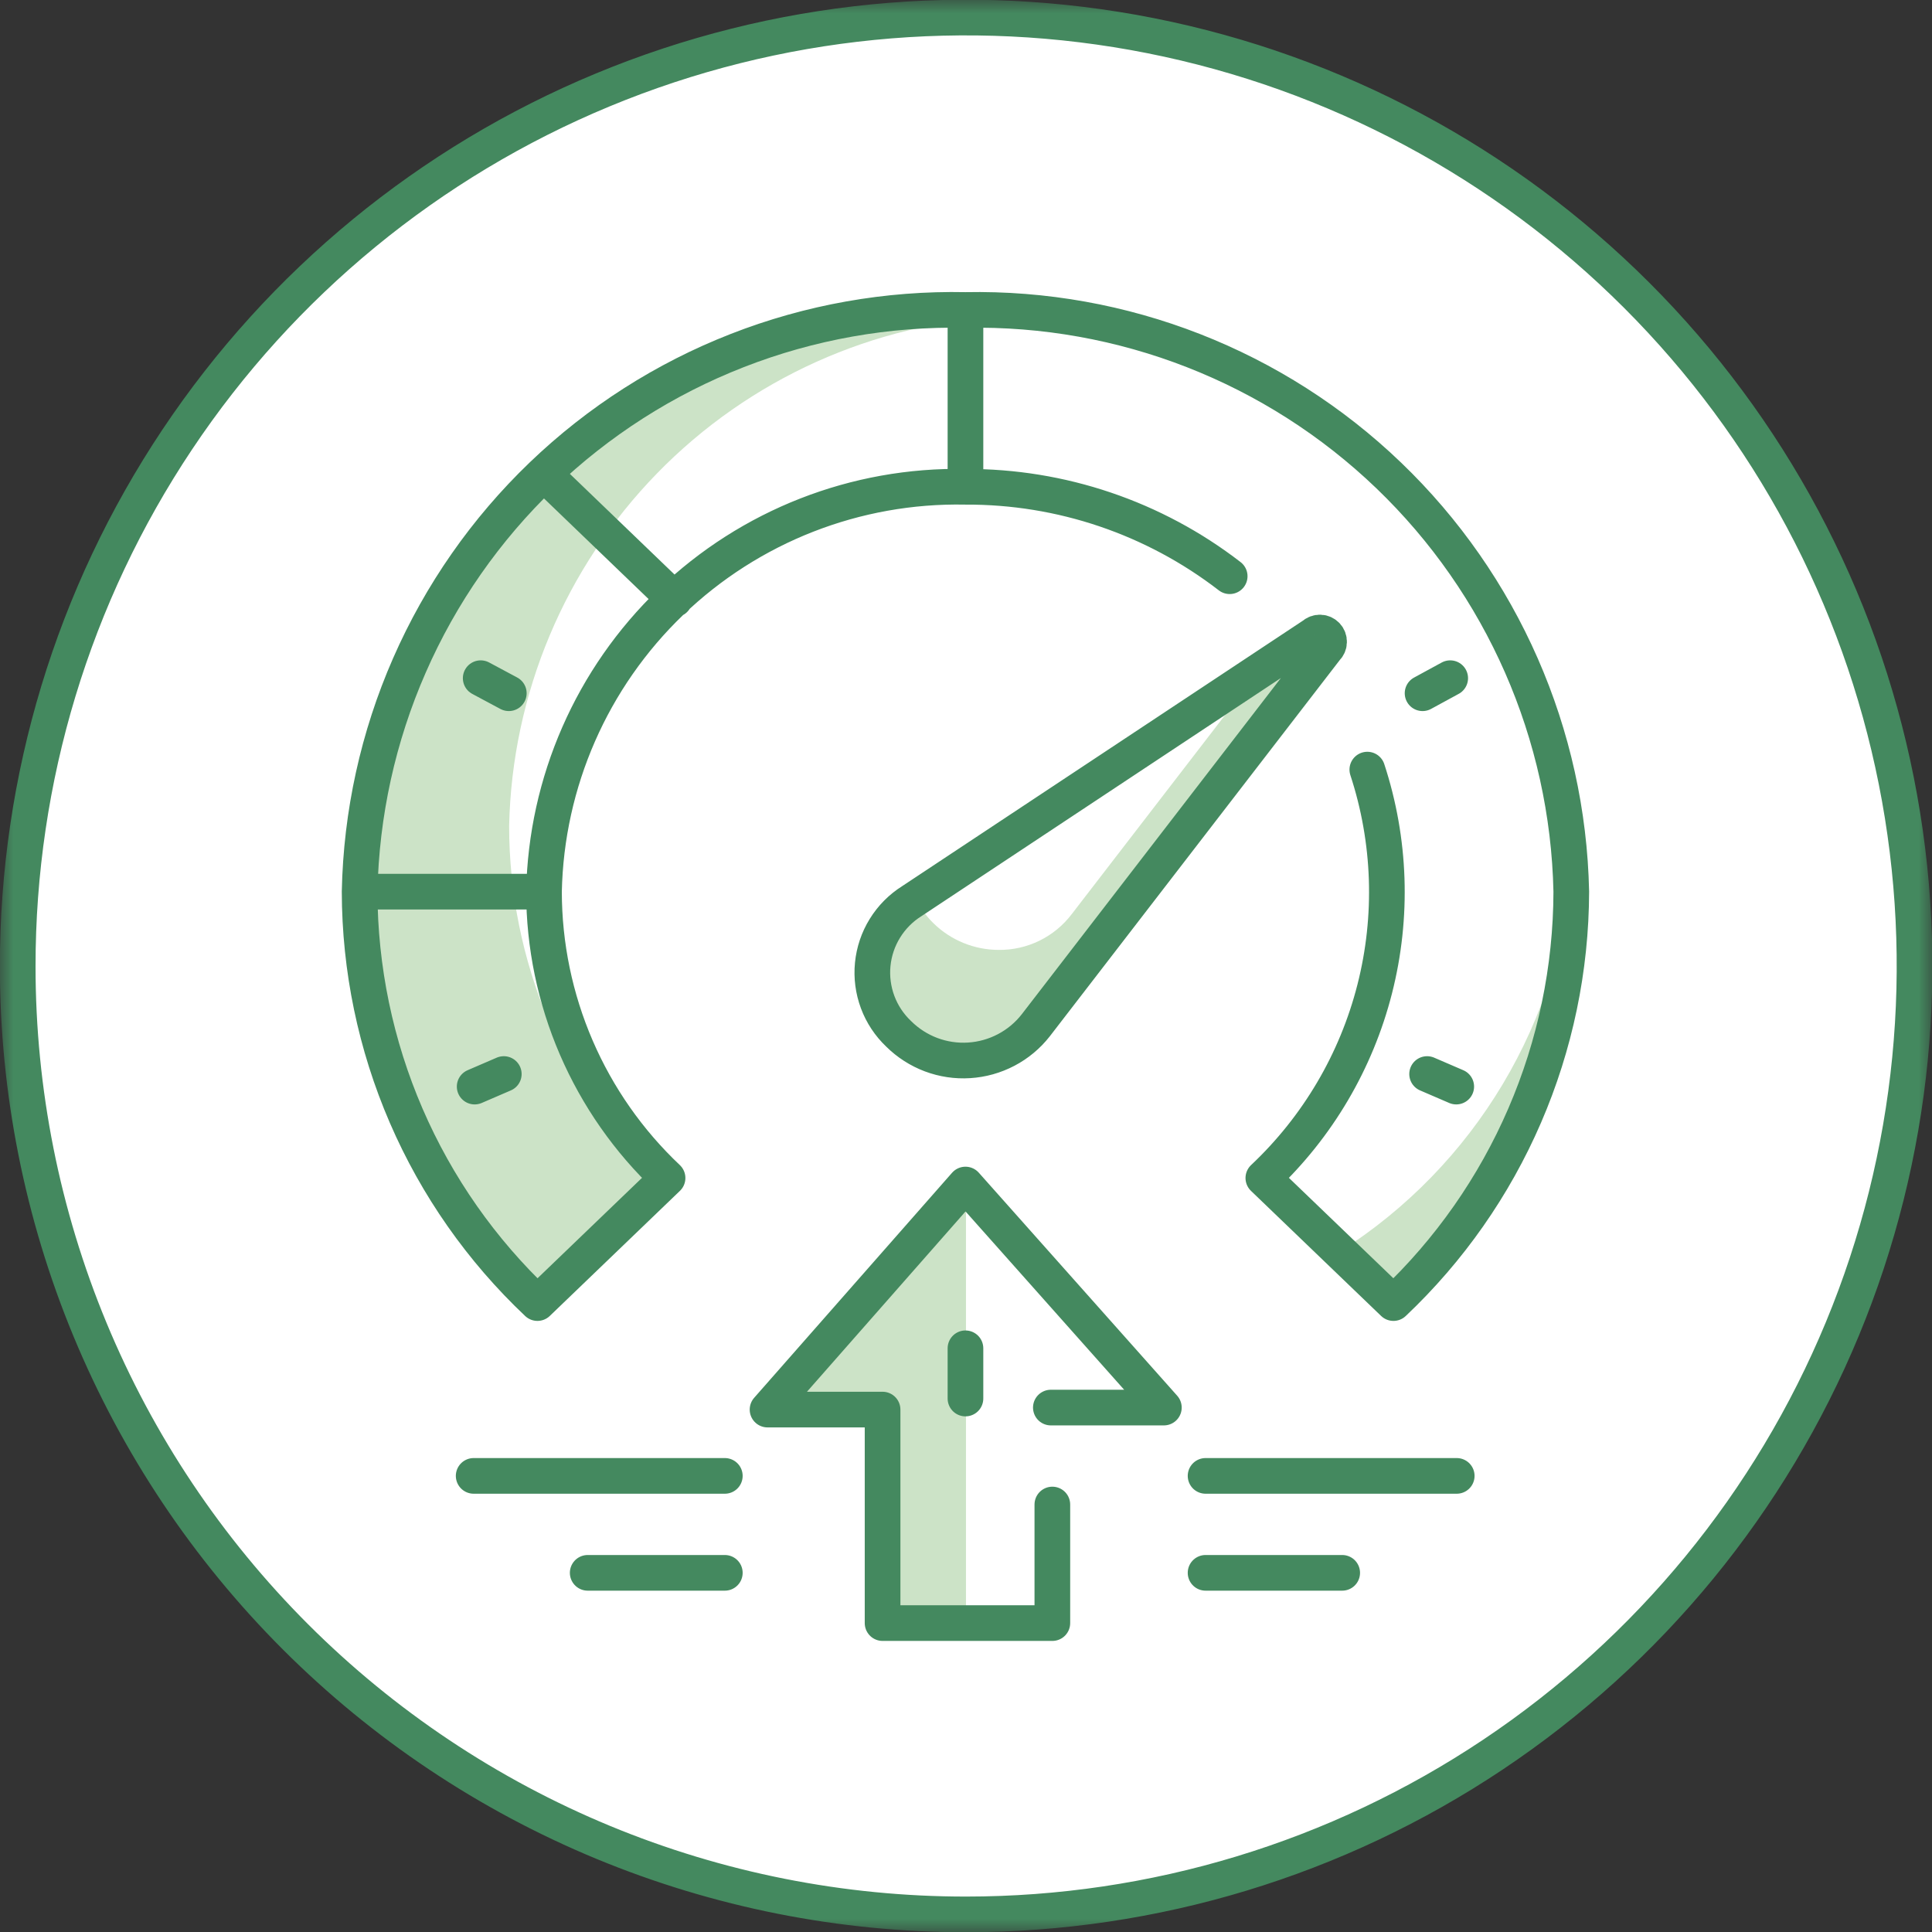
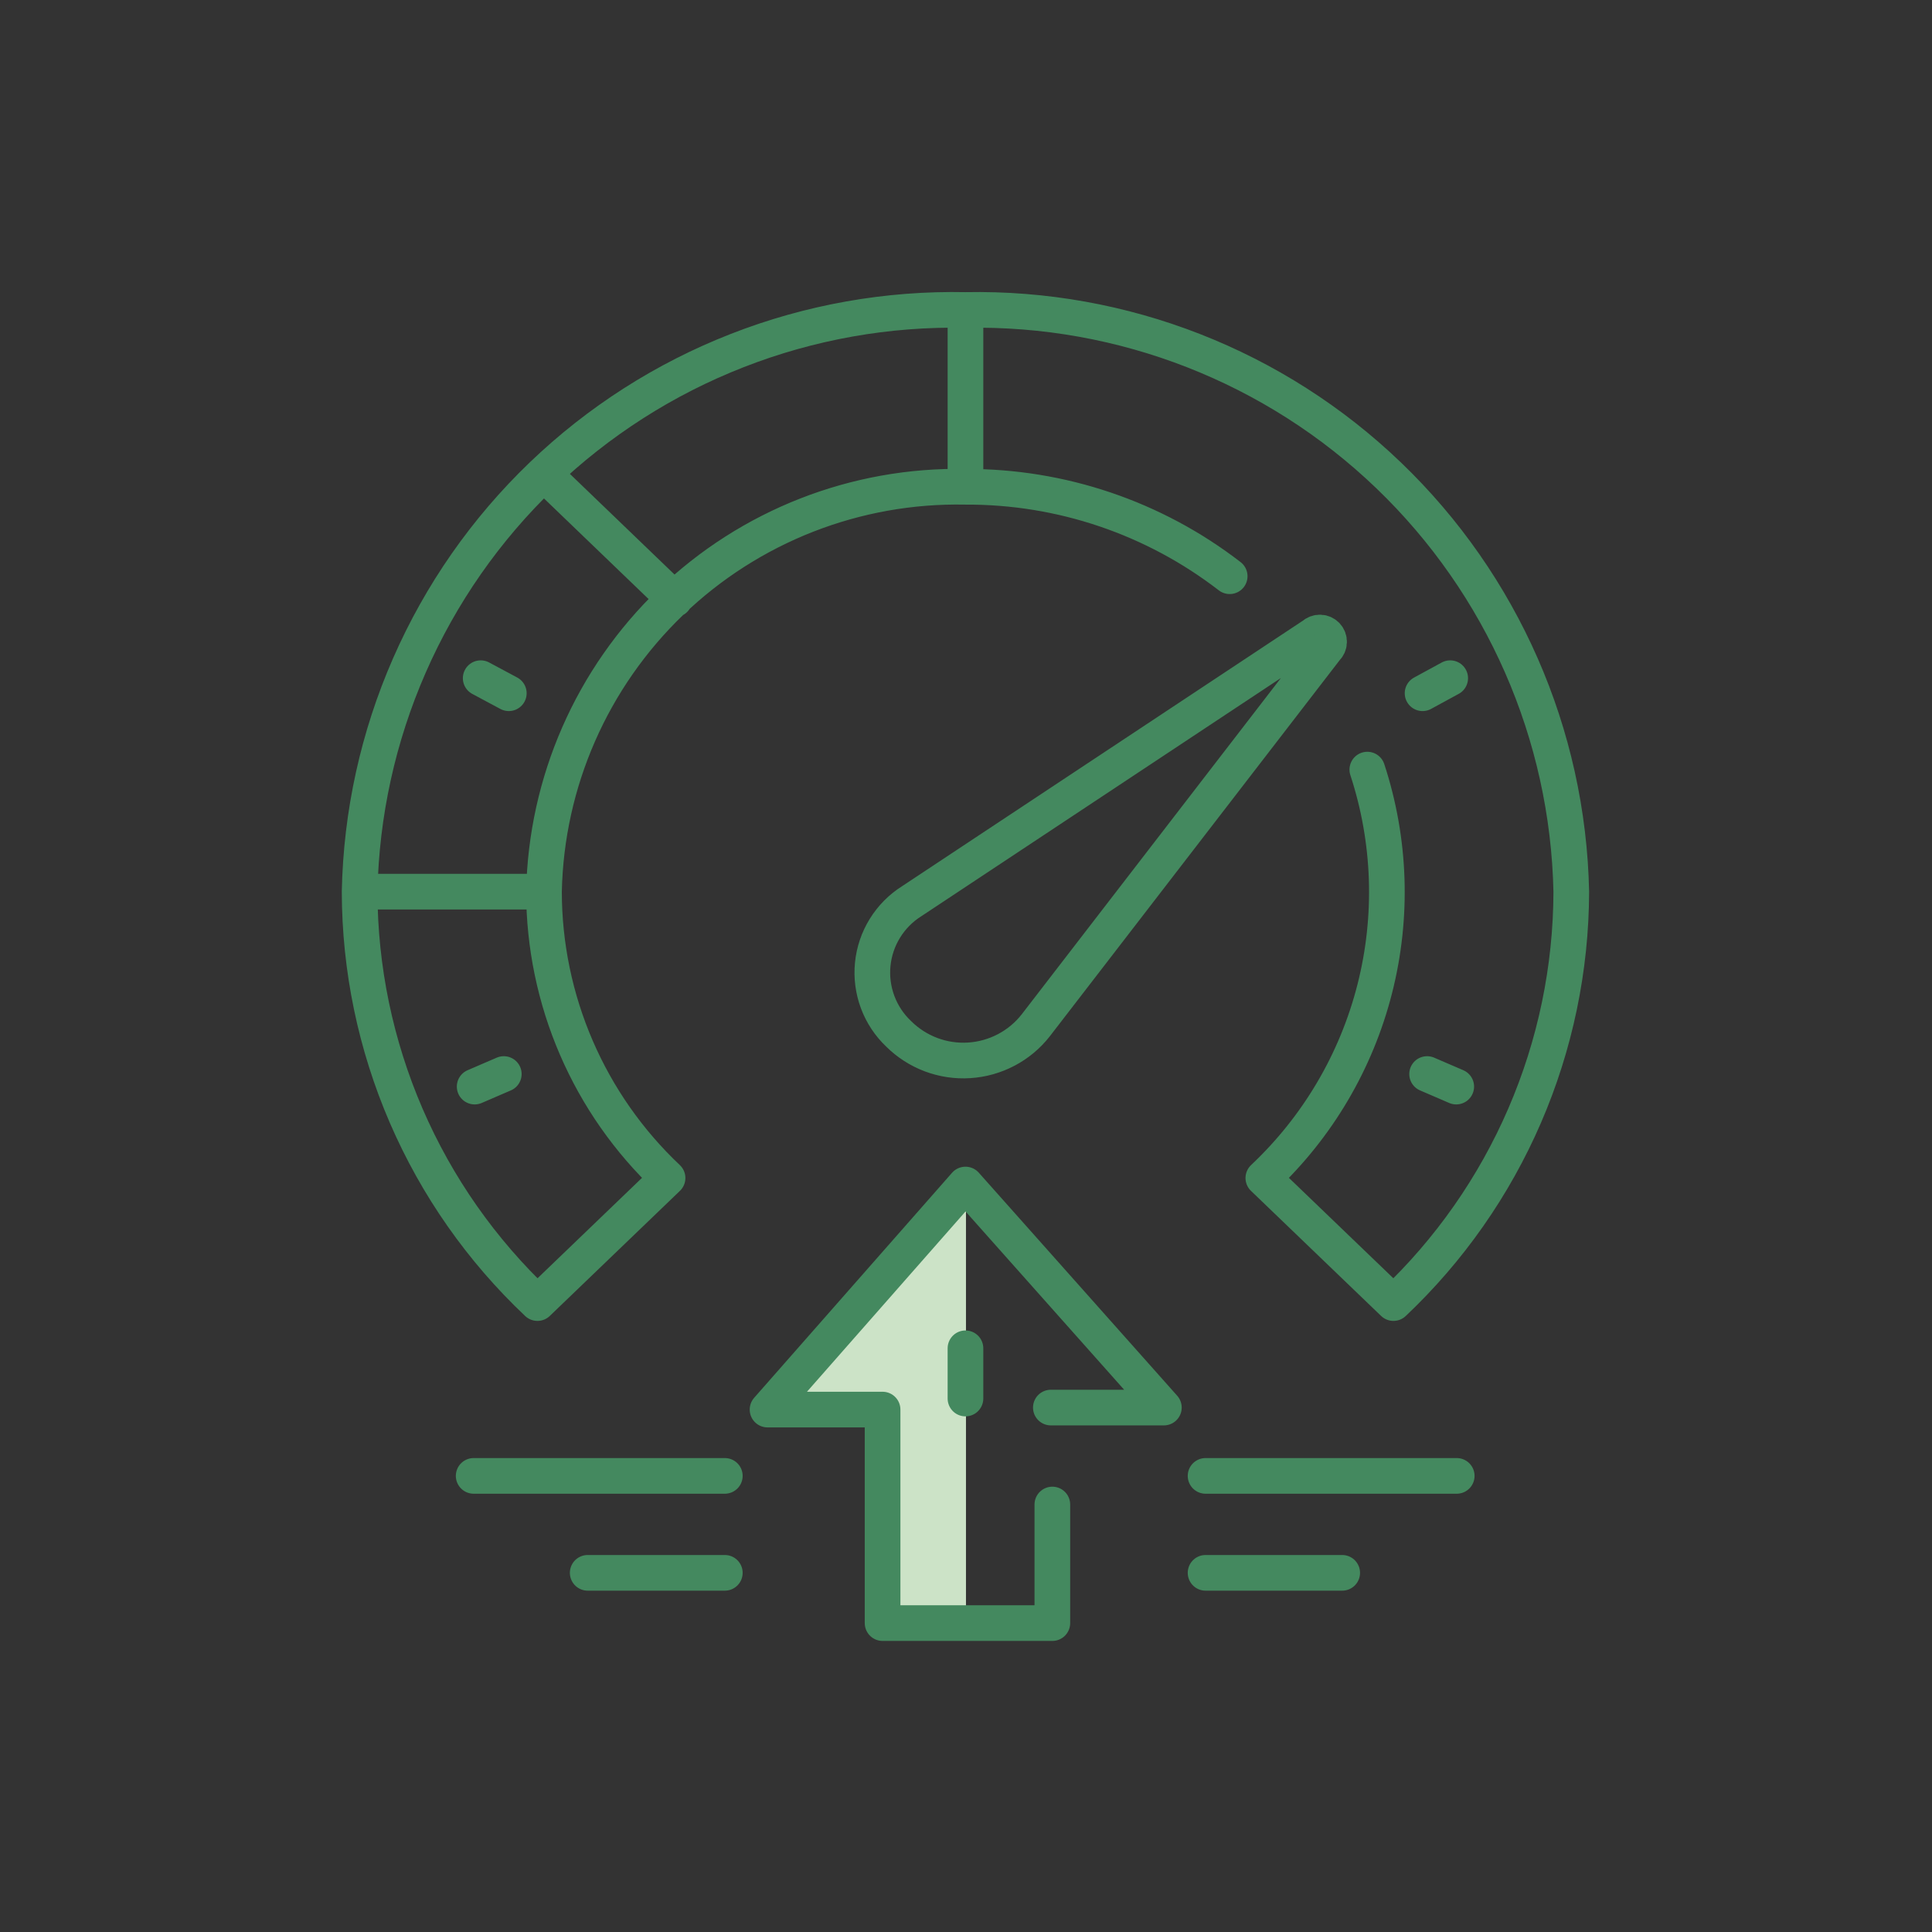
<svg xmlns="http://www.w3.org/2000/svg" width="72" height="72" viewBox="0 0 72 72" fill="none">
  <rect x="0" y="0" width="72" height="72" fill="#333333" stroke="none" />
  <g clip-path="url(#clip0_611_35019)">
    <mask id="mask0_611_35019" style="mask-type:luminance" maskUnits="userSpaceOnUse" x="0" y="0" width="72" height="72">
-       <path d="M72 0H0V72H72V0Z" fill="white" />
-     </mask>
+       </mask>
    <g mask="url(#mask0_611_35019)">
-       <path d="M36.005 71.344C42.996 71.344 49.831 69.27 55.643 65.386C61.456 61.501 65.986 55.98 68.661 49.521C71.336 43.061 72.034 35.953 70.669 29.097C69.304 22.24 65.936 15.942 60.991 11C56.046 6.058 49.746 2.693 42.889 1.331C36.031 -0.03 28.924 0.672 22.466 3.35C16.008 6.028 10.489 10.561 6.608 16.376C2.726 22.191 0.656 29.026 0.66 36.018C0.66 40.658 1.575 45.254 3.351 49.541C5.127 53.828 7.731 57.723 11.014 61.004C14.296 64.284 18.192 66.886 22.48 68.66C26.769 70.434 31.364 71.346 36.005 71.344Z" fill="white" />
      <path d="M36.005 71.344C42.996 71.344 49.831 69.27 55.643 65.386C61.456 61.501 65.986 55.98 68.661 49.521C71.336 43.061 72.034 35.953 70.669 29.097C69.304 22.24 65.936 15.942 60.991 11C56.046 6.058 49.746 2.693 42.889 1.331C36.031 -0.03 28.924 0.672 22.466 3.35C16.008 6.028 10.489 10.561 6.608 16.376C2.726 22.191 0.656 29.026 0.66 36.018C0.66 40.658 1.575 45.254 3.351 49.541C5.127 53.828 7.731 57.723 11.014 61.004C14.296 64.284 18.192 66.886 22.48 68.66C26.769 70.434 31.364 71.346 36.005 71.344Z" stroke="#44895F" stroke-width="1.329" />
      <path d="M49.222 23.55C49.156 23.524 49.083 23.524 49.017 23.55L47.032 24.86L39.937 34.071C39.619 34.489 39.208 34.826 38.737 35.057C38.266 35.288 37.747 35.405 37.222 35.4C36.313 35.4 35.439 35.044 34.789 34.408C34.502 34.131 34.273 33.8 34.115 33.434L33.984 33.528C33.572 33.785 33.224 34.133 32.968 34.545C32.712 34.958 32.554 35.424 32.507 35.907C32.46 36.39 32.525 36.878 32.697 37.332C32.868 37.786 33.142 38.195 33.497 38.526C33.842 38.868 34.255 39.132 34.709 39.303C35.164 39.473 35.649 39.546 36.133 39.516C36.617 39.486 37.09 39.354 37.52 39.128C37.949 38.903 38.326 38.59 38.627 38.208L49.484 24.074C49.519 24.026 49.54 23.97 49.544 23.911C49.549 23.852 49.537 23.793 49.51 23.74C49.483 23.688 49.441 23.644 49.391 23.614C49.34 23.583 49.282 23.568 49.222 23.569" fill="#CCE3C7" />
-       <path d="M36.01 11.738C30.114 11.618 24.412 13.844 20.157 17.926C15.902 22.009 13.443 27.615 13.32 33.51C13.326 36.384 13.913 39.227 15.046 41.868C16.178 44.509 17.833 46.894 19.91 48.88V48.618L24.59 44.144C22.812 42.401 21.4 40.321 20.436 38.026C19.471 35.731 18.974 33.267 18.974 30.777C19.082 25.86 21.051 21.166 24.484 17.643C27.916 14.12 32.557 12.03 37.47 11.794C36.983 11.794 36.515 11.794 36.01 11.794" fill="#CCE3C7" />
-       <path d="M58.617 32.123C58.402 35.05 57.507 37.885 56.002 40.404C54.497 42.923 52.424 45.056 49.949 46.632L52.008 48.635V48.897C54.093 46.911 55.752 44.524 56.888 41.879C58.024 39.234 58.612 36.387 58.617 33.508C58.617 33.04 58.617 32.572 58.617 32.123Z" fill="#CCE3C7" />
+       <path d="M36.01 11.738C30.114 11.618 24.412 13.844 20.157 17.926C15.902 22.009 13.443 27.615 13.32 33.51C13.326 36.384 13.913 39.227 15.046 41.868V48.618L24.59 44.144C22.812 42.401 21.4 40.321 20.436 38.026C19.471 35.731 18.974 33.267 18.974 30.777C19.082 25.86 21.051 21.166 24.484 17.643C27.916 14.12 32.557 12.03 37.47 11.794C36.983 11.794 36.515 11.794 36.01 11.794" fill="#CCE3C7" />
    </g>
    <path d="M35.999 44.162L28.586 52.586H32.817V60.58H35.999V44.162Z" fill="#CCE3C7" />
    <mask id="mask1_611_35019" style="mask-type:luminance" maskUnits="userSpaceOnUse" x="0" y="0" width="72" height="72">
      <path d="M72 0H0V72H72V0Z" fill="white" />
    </mask>
    <g mask="url(#mask1_611_35019)">
      <path d="M53.184 40.026L54.27 40.494M54.045 25.274L53.015 25.835M17.689 40.494L18.775 40.026M18.962 25.835L17.914 25.274M35.98 52.119V50.247M27.012 58.615H21.902M27.012 55.002H17.652M44.928 58.615H50.02M44.928 55.002H54.288M39.162 52.456H43.374L35.98 44.144L28.604 52.531H32.891V60.488H39.218V56.069M13.402 33.23H20.273M13.402 33.23C13.461 30.324 14.091 27.458 15.258 24.796C16.424 22.133 18.103 19.727 20.2 17.714C22.297 15.7 24.769 14.12 27.477 13.063C30.184 12.005 33.074 11.492 35.98 11.552M13.402 33.23C13.407 36.102 13.998 38.943 15.137 41.579C16.276 44.215 17.941 46.591 20.029 48.562L24.878 43.901C23.425 42.529 22.268 40.875 21.476 39.04C20.684 37.205 20.275 35.228 20.273 33.23M20.273 33.23C20.356 29.147 22.058 25.264 25.003 22.435C27.948 19.605 31.896 18.061 35.98 18.141M20.273 17.654L25.14 22.335M35.98 11.552V18.141M35.98 11.552C41.847 11.436 47.521 13.654 51.754 17.719C55.987 21.784 58.434 27.363 58.557 33.23C58.55 36.102 57.958 38.942 56.819 41.577C55.68 44.213 54.016 46.59 51.93 48.562L47.081 43.901C49.106 41.994 50.546 39.55 51.232 36.855C51.919 34.159 51.823 31.324 50.956 28.681M35.98 18.141C39.541 18.124 43.007 19.297 45.827 21.474M48.953 23.664L33.976 33.586C33.571 33.841 33.23 34.186 32.978 34.594C32.726 35.001 32.571 35.461 32.524 35.938C32.477 36.415 32.54 36.896 32.707 37.345C32.874 37.794 33.142 38.198 33.49 38.528C33.833 38.869 34.245 39.133 34.697 39.304C35.15 39.474 35.634 39.547 36.117 39.516C36.599 39.486 37.07 39.354 37.498 39.129C37.927 38.904 38.302 38.591 38.6 38.21L49.421 24.169C49.488 24.107 49.528 24.021 49.531 23.93C49.535 23.838 49.502 23.75 49.44 23.683C49.378 23.616 49.292 23.576 49.2 23.572C49.109 23.569 49.02 23.602 48.953 23.664Z" stroke="#44895F" stroke-width="1.329" stroke-linecap="round" stroke-linejoin="round" />
    </g>
  </g>
  <defs>
    <clipPath id="clip0_611_35019">
      <rect width="72" height="72" fill="white" />
    </clipPath>
  </defs>
</svg>